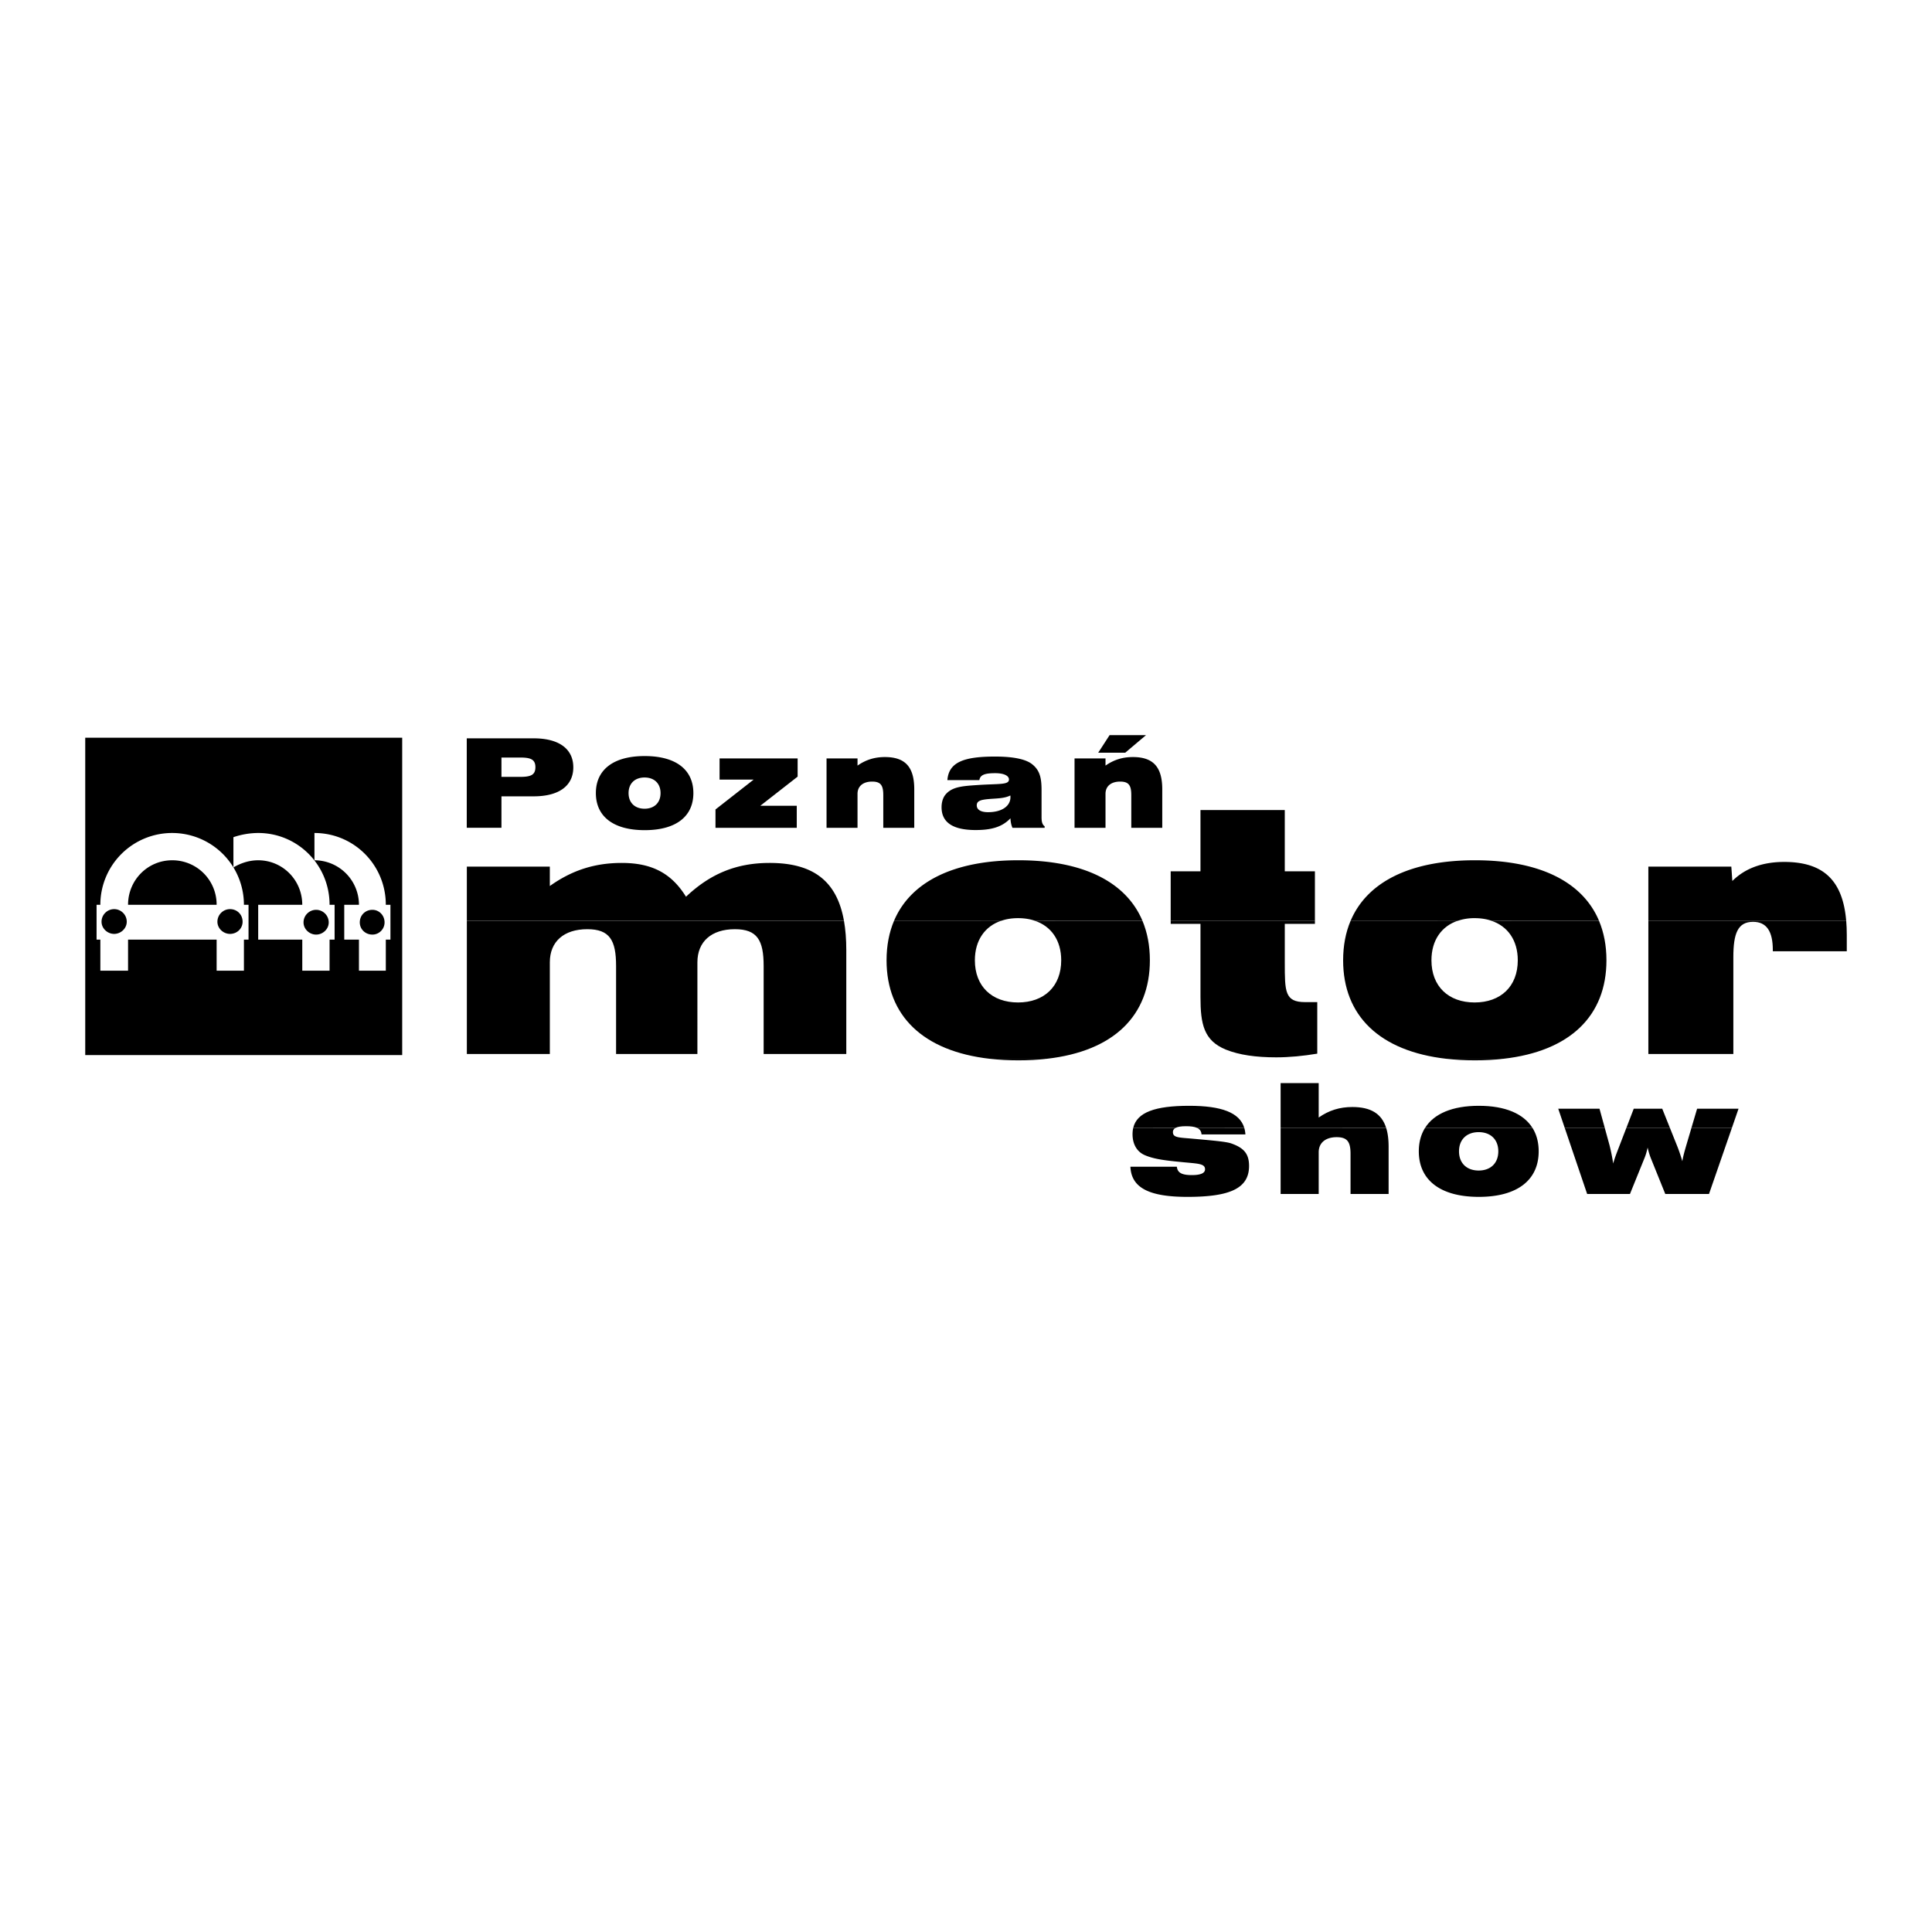
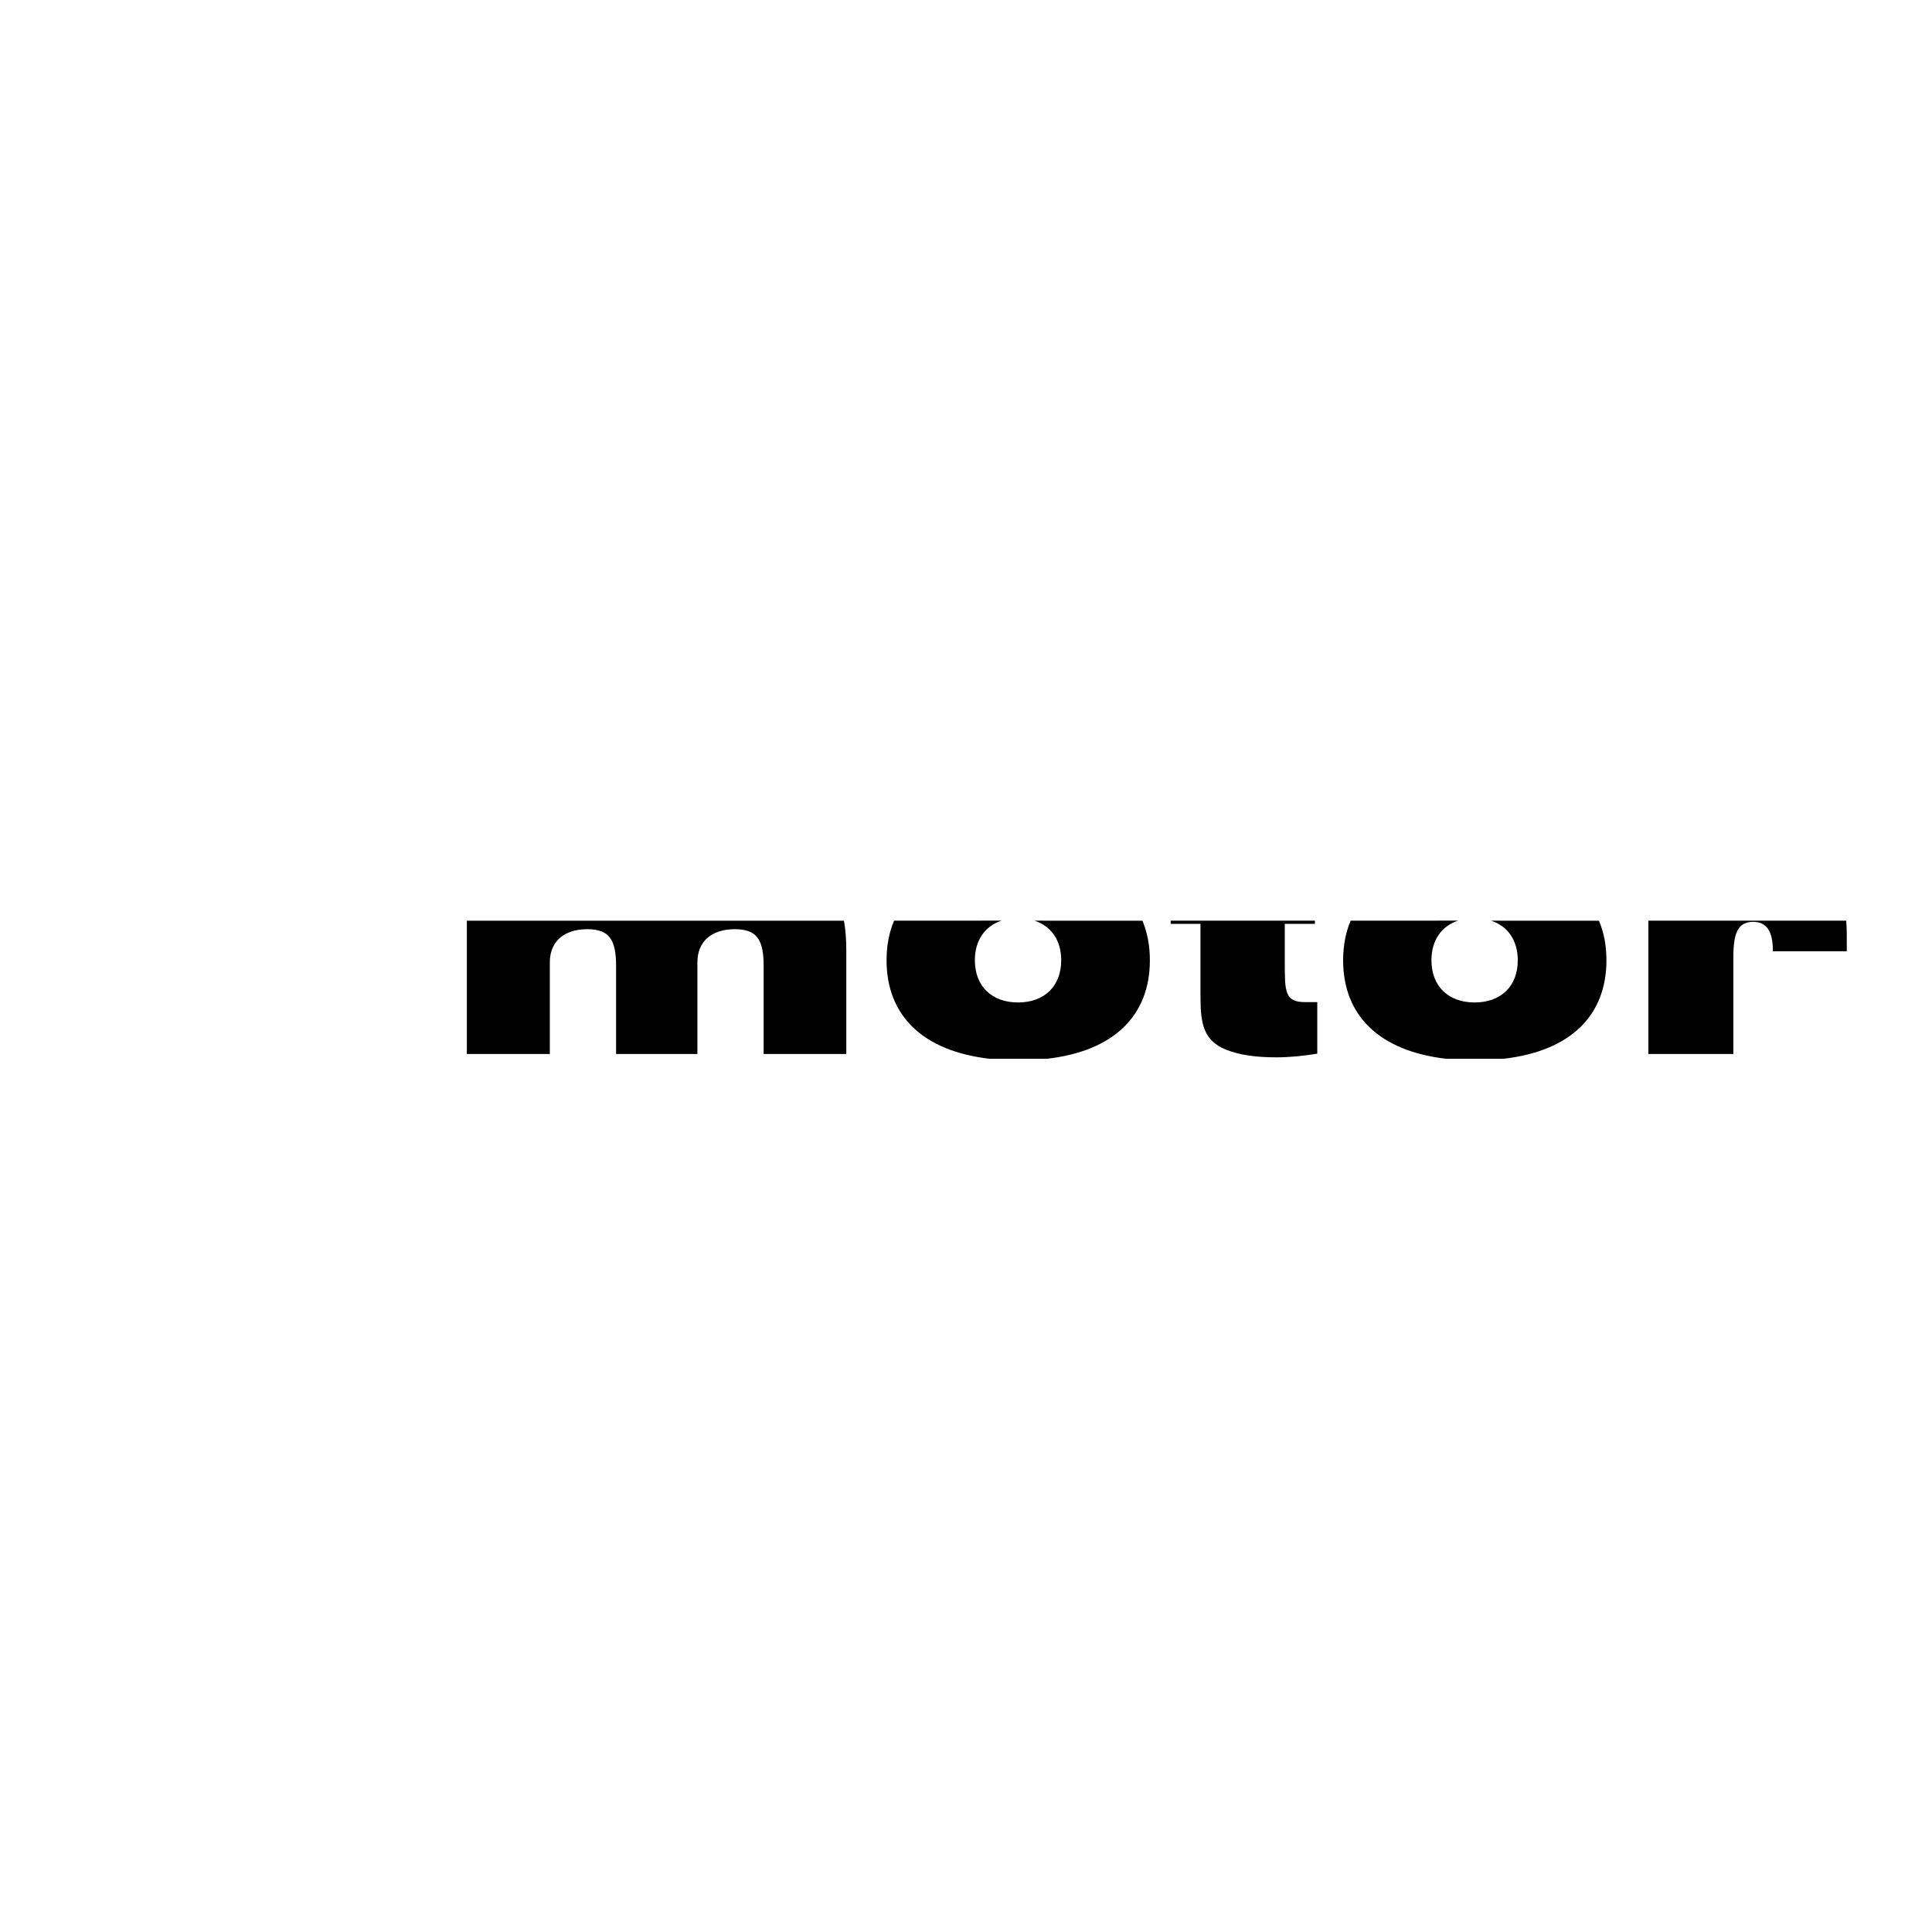
<svg xmlns="http://www.w3.org/2000/svg" width="2500" height="2500" viewBox="0 0 192.756 192.756">
  <g fill-rule="evenodd" clip-rule="evenodd">
-     <path fill="#fff" d="M0 0h192.756v192.756H0V0z" />
-     <path d="M34.346 90.27v3.477h1.467v3.099h2.68v-3.099h.461V90.27h-.461c0-3.979-3.183-7.162-7.12-7.162v2.722a4.443 4.443 0 0 1 4.44 4.44h-1.467zm1.55 1.759c0-.711.544-1.256 1.257-1.256.67 0 1.215.545 1.215 1.256 0 .67-.545 1.215-1.215 1.215-.713 0-1.257-.545-1.257-1.215zm-14.205-.069c0 .67.586 1.215 1.257 1.215.711 0 1.256-.545 1.256-1.215 0-.712-.545-1.256-1.256-1.256a1.26 1.26 0 0 0-1.257 1.256zm-11.56 0c0-.712.586-1.256 1.257-1.256s1.257.544 1.257 1.256c0 .67-.586 1.215-1.257 1.215s-1.257-.545-1.257-1.215zm2.645-1.69h8.837a4.416 4.416 0 0 0-4.44-4.44c-2.428 0-4.397 1.969-4.397 4.44zm-3.141 3.477h.377v3.099h2.764v-3.099h8.837v3.099h2.723v-3.099h.46V90.27h-.46a7.159 7.159 0 0 0-7.163-7.162 7.16 7.16 0 0 0-7.162 7.162h-.376v3.477zm20.649-1.718c0 .67.586 1.215 1.256 1.215s1.257-.545 1.257-1.215c0-.711-.587-1.256-1.257-1.256s-1.256.544-1.256 1.256zM25.76 90.27h4.397c0-2.471-1.968-4.44-4.397-4.44-.921 0-1.759.293-2.472.712v-3.016a7.826 7.826 0 0 1 2.472-.419c3.938 0 7.121 3.184 7.121 7.162h.502v3.477h-.502v3.099h-2.723v-3.099H25.76V90.27zM8.504 105.265h31.623V73.6H8.504v31.665zM113.064 112.523c-.047.197-.07.413-.07.645 0 .987.441 1.731 1.186 2.065.988.441 2.248.562 3.799.715 1.549.151 2.248.136 2.248.714 0 .38-.441.577-1.307.577-.973 0-1.443-.212-1.504-.836h-4.635c.092 2.143 1.93 3.009 5.699 3.009 4.209 0 6.139-.835 6.139-3.084 0-1.23-.533-1.809-1.779-2.249-.531-.182-1.822-.289-3.859-.472-1.352-.121-1.959-.091-1.959-.653 0-.188.09-.329.273-.426l-4.231-.005zm6.35 0c.287.126.439.337.463.659h4.377a2.919 2.919 0 0 0-.113-.654l-4.727-.005zm8.354 0v6.601h3.799v-4.164c0-.941.684-1.504 1.793-1.504 1.078 0 1.383.486 1.383 1.672v3.996h3.799v-4.71c0-.733-.078-1.36-.246-1.886l-10.528-.005zm14.416 0c-.414.655-.629 1.442-.629 2.346 0 2.842 2.113 4.543 5.988 4.543 3.873 0 5.971-1.701 5.971-4.543 0-.903-.211-1.69-.625-2.347l-10.705.001zm13.927 0l2.24 6.601h4.27l1.428-3.525c.137-.319.244-.684.336-1.109.09.41.211.806.363 1.17l1.398 3.465h4.361l2.287-6.601h-4.037l-.514 1.738c-.168.577-.32 1.108-.396 1.595a17.992 17.992 0 0 0-.455-1.367l-.787-1.966h-4.34l-.77 1.996c-.229.593-.424 1.095-.547 1.564a18.404 18.404 0 0 0-.365-1.822l-.477-1.738h-3.995v-.001zm-6.625 2.346c0 1.185-.773 1.915-1.959 1.915s-1.961-.73-1.961-1.915c0-1.186.775-1.915 1.961-1.915s1.959.73 1.959 1.915z" />
-     <path d="M98.764 105.635c.893.105 1.84.156 2.84.156 1.002 0 1.949-.051 2.84-.153l-5.68-.003zm45.552 0c.891.105 1.838.156 2.84.156 1 0 1.947-.051 2.84-.153l-5.68-.003zm-27.021 6.888c.215-.108.557-.162 1.033-.162.471 0 .832.048 1.086.16l4.727.002c-.465-1.523-2.273-2.197-5.494-2.197-3.391 0-5.211.644-5.582 2.195l4.23.002zm21 0c-.443-1.4-1.512-2.076-3.371-2.076-1.26 0-2.34.334-3.357 1.048v-3.434h-3.799v4.462h10.527zm14.594 0c-.887-1.406-2.703-2.197-5.346-2.197-2.645 0-4.467.791-5.359 2.196l10.705.001zm7.218 0l-.525-1.909h-4.117l.646 1.909h3.996zm6.498 0l-.764-1.909H163l-.734 1.909h4.339zm6.19 0l.66-1.909h-4.133l-.564 1.909h4.037z" />
    <path d="M46.578 91.857v13.3h8.279V96.01c0-2.069 1.402-3.304 3.739-3.304 2.237 0 2.871 1.101 2.871 3.672v8.779h8.113V96.01c0-2.069 1.402-3.304 3.738-3.304 2.237 0 2.871 1.101 2.871 3.672v8.779h8.246V94.809c0-1.088-.076-2.07-.233-2.949l-37.624-.003zm42.624 0c-.497 1.173-.75 2.495-.75 3.952 0 5.509 3.613 9.067 10.312 9.828l5.68-.003c6.693-.758 10.279-4.316 10.279-9.825 0-1.458-.252-2.779-.744-3.949l-10.762-.003c1.652.537 2.66 1.948 2.66 3.952 0 2.604-1.703 4.207-4.307 4.207s-4.307-1.603-4.307-4.207c0-2.004 1.01-3.415 2.662-3.958l-10.723.006zm27.599 0v.314h2.971v7.311c0 2.704.336 4.34 2.539 5.24 1.334.535 3.004.769 5.006.769 1.336 0 2.705-.134 4.107-.368v-5.141h-1.203c-2.037 0-2.037-1.034-2.037-3.938v-3.873h3.006v-.314h-14.389zm17.953 0c-.498 1.173-.75 2.495-.75 3.952 0 5.509 3.613 9.067 10.312 9.828l5.68-.003c6.691-.758 10.279-4.316 10.279-9.825 0-1.458-.252-2.779-.746-3.949l-10.762-.003c1.652.537 2.662 1.948 2.662 3.952 0 2.604-1.703 4.207-4.307 4.207-2.605 0-4.307-1.603-4.307-4.207 0-2.004 1.008-3.415 2.66-3.958l-10.721.006zm29.703 0v13.3h8.479v-9.648c0-2.369.434-3.538 1.969-3.538 1.336 0 1.969.935 1.969 2.804v.134h7.379v-1.636c0-.499-.02-.97-.057-1.416h-19.739z" />
-     <path d="M84.2 91.857c-.697-3.895-2.999-5.762-7.412-5.762-3.305 0-5.908 1.068-8.345 3.372-1.469-2.371-3.438-3.372-6.41-3.372-2.703 0-4.974.734-7.177 2.304v-1.936h-8.279v5.394H84.2zm15.726 0c.494-.169 1.045-.253 1.645-.253s1.15.084 1.646.247l10.762.006c-1.621-3.833-5.852-6.029-12.375-6.029s-10.773 2.196-12.402 6.032l10.724-.003zm31.263 0V86.93h-3.006v-6.109h-8.412v6.109H116.8v4.927h14.389zm14.288 0a5.08 5.08 0 0 1 1.646-.253c.598 0 1.15.084 1.645.247l10.762.006c-1.619-3.833-5.85-6.029-12.373-6.029s-10.773 2.196-12.402 6.032l10.722-.003zm38.718 0c-.344-3.998-2.25-5.862-6.186-5.862-2.27 0-3.973.701-5.174 1.903l-.1-1.436h-8.279v5.394h19.739v.001zm-68.236-9.267v-3.832c0-2.188-.854-3.227-2.93-3.227-1.025 0-1.904.272-2.732.853v-.716h-3.09v6.922h3.09v-3.387c0-.766.557-1.224 1.459-1.224.879 0 1.113.396 1.113 1.36v3.251h3.09zm-1.619-9.246h-3.635l-1.137 1.755h2.695l2.077-1.755zm-13.528 6.193c0 .877-.84 1.496-2.236 1.496-.73 0-1.125-.259-1.125-.68 0-.432.357-.556 1.174-.63.828-.074 1.557-.049 2.176-.358.011.061.011.11.011.172zm3.413 3.053v-.147c-.248-.187-.309-.471-.309-.928v-2.67c0-1.212-.16-1.99-.953-2.609-.629-.494-1.865-.754-3.695-.754-3.115 0-4.611.569-4.747 2.35h3.19c.086-.544.58-.692 1.582-.692.902 0 1.371.272 1.371.63 0 .556-1.002.408-3.164.556-1.496.099-2.546.173-3.189.977-.234.297-.371.729-.371 1.236 0 1.521 1.137 2.274 3.4 2.274 1.557 0 2.645-.296 3.473-1.174.014.345.074.667.199.951h3.213zm-13.009 0v-3.832c0-2.188-.853-3.227-2.929-3.227-1.026 0-1.904.272-2.732.853v-.716h-3.091v6.922h3.091v-3.387c0-.766.556-1.224 1.458-1.224.877 0 1.112.396 1.112 1.36v3.251h3.091zM79.58 77.485v-1.817h-7.788v2.114h3.399l-3.807 2.979v1.83h8.109v-2.2h-3.635l3.722-2.906zm-13.677 1.643c0 .964-.63 1.558-1.595 1.558s-1.595-.594-1.595-1.558c0-.963.63-1.557 1.595-1.557s1.595.594 1.595 1.557zm3.275 0c0-2.311-1.706-3.696-4.857-3.696-3.152 0-4.871 1.385-4.871 3.696 0 2.312 1.719 3.697 4.871 3.697s4.857-1.385 4.857-3.697zm-15.761-2.583c0 .766-.458.964-1.496.964H50.03V75.58h1.892c1.038.001 1.495.199 1.495.965zm3.782.012c0-1.817-1.396-2.893-3.955-2.893h-6.675v8.925h3.461V79.45h3.214c2.558.001 3.955-1.075 3.955-2.893z" />
  </g>
</svg>